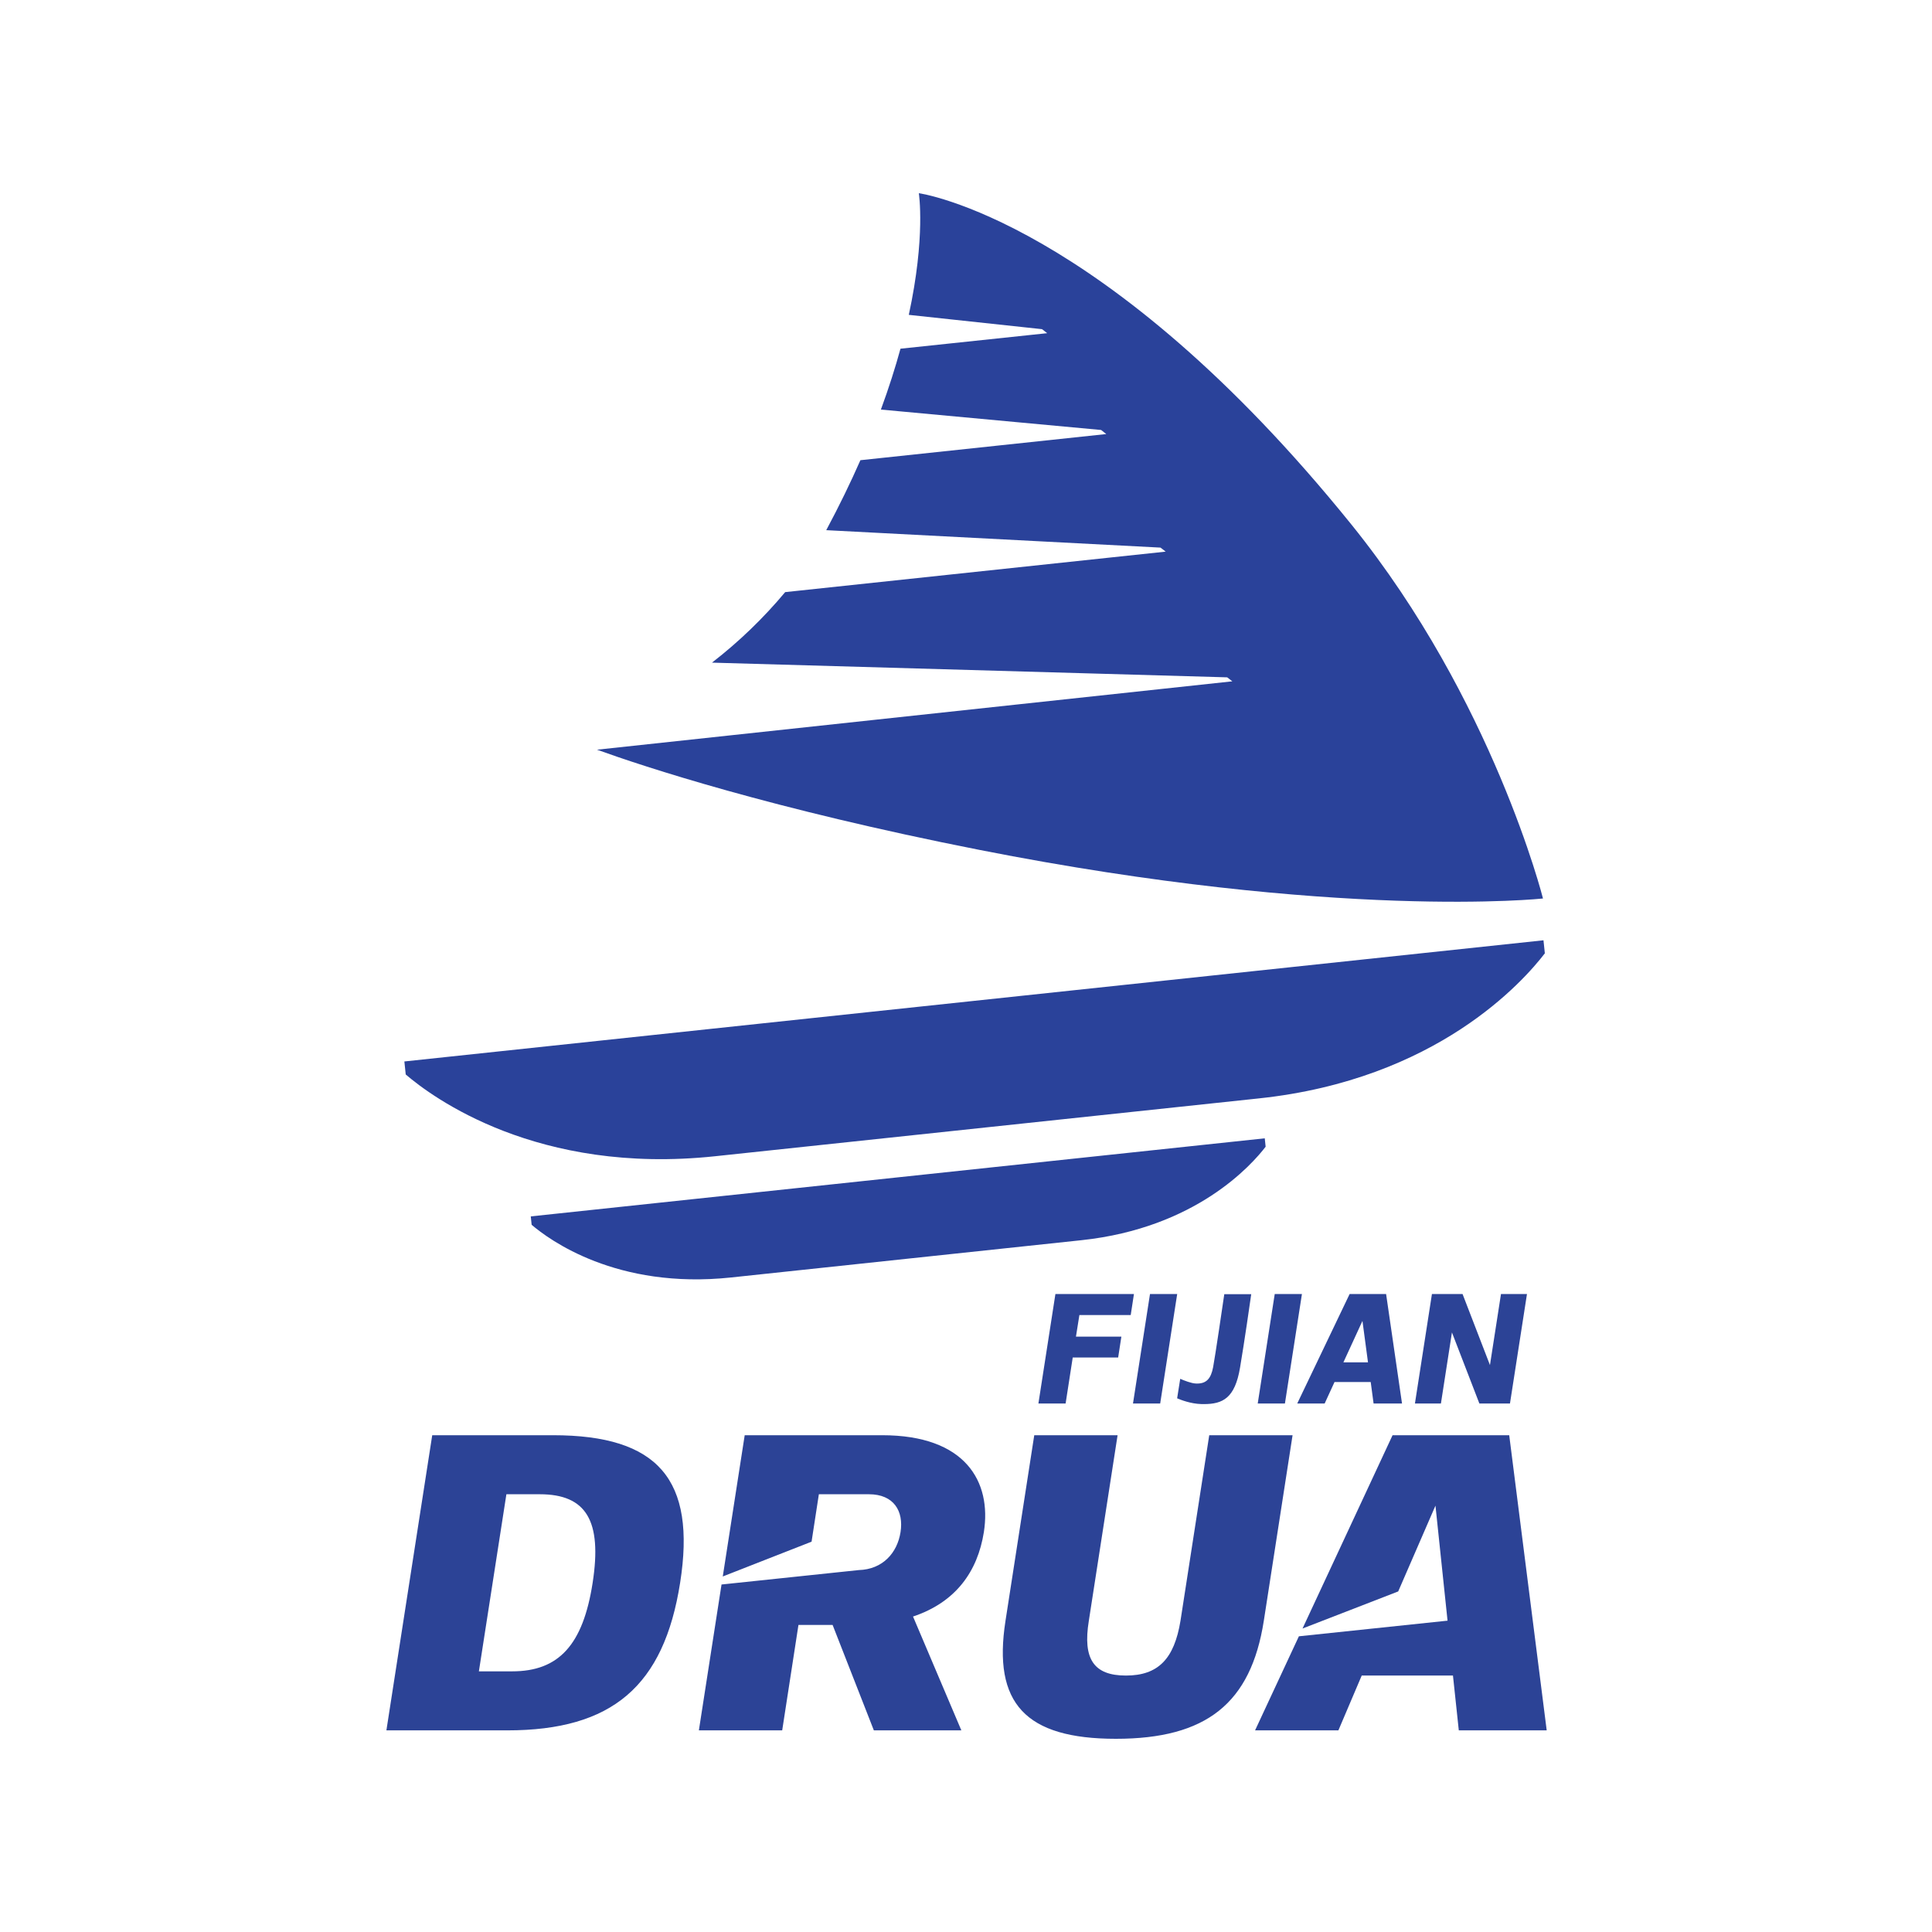
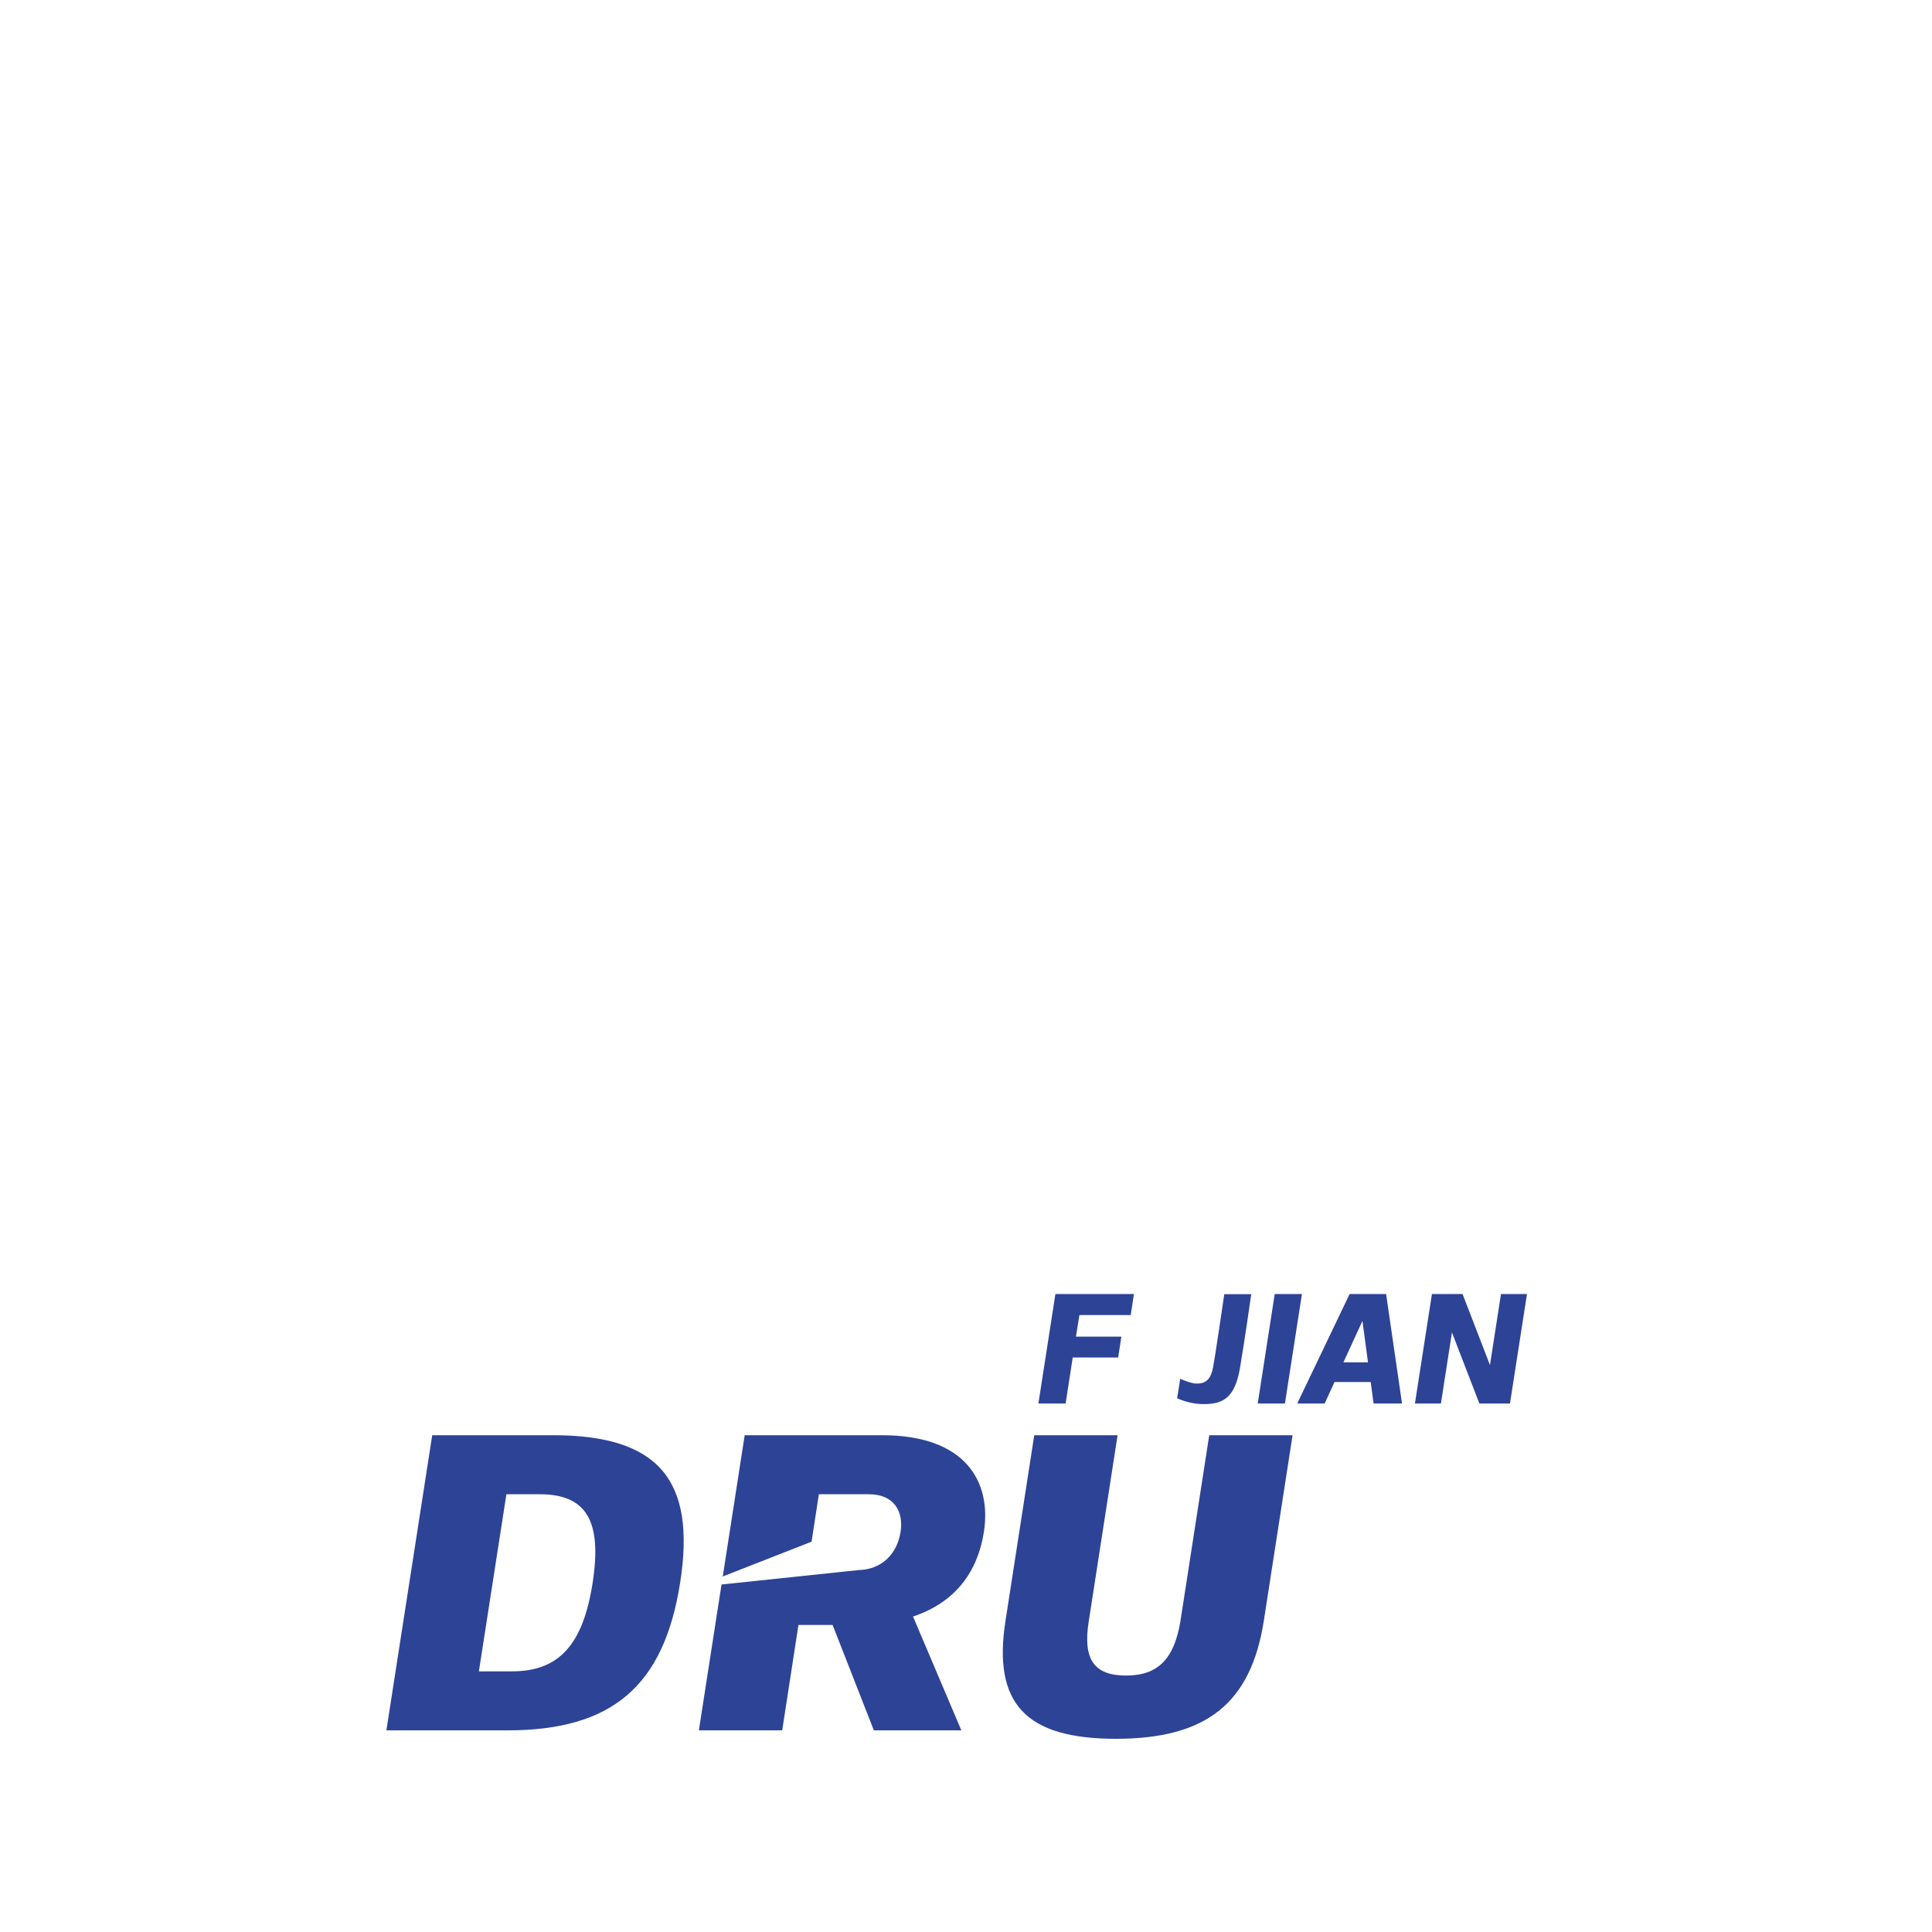
<svg xmlns="http://www.w3.org/2000/svg" width="250" height="250" viewBox="0 0 250 250">
  <g fill="none" transform="translate(50 25)">
    <g fill="#2C4396" transform="translate(0 142.444)">
      <polygon points="89.672 2.726 96.314 2.726 96.732 0 86.57 0 84.37 14.167 87.89 14.167 88.811 8.218 94.689 8.218 95.105 5.513 89.228 5.513" />
-       <polygon points="98.809 0 96.609 14.167 100.128 14.167 102.328 0" />
      <polygon points="114.95 0 112.75 14.167 116.269 14.167 118.47 0" />
-       <path d="M124.642,0 L117.863,14.167 L121.411,14.167 L122.685,11.391 L127.369,11.391 L127.741,14.167 L131.42,14.167 L129.36,0 L124.642,0 Z M127.018,8.844 L123.835,8.844 L126.301,3.482 L127.018,8.844 Z" />
+       <path d="M124.642,0 L117.863,14.167 L121.411,14.167 L122.685,11.391 L127.369,11.391 L127.741,14.167 L131.42,14.167 L129.36,0 Z M127.018,8.844 L123.835,8.844 L126.301,3.482 L127.018,8.844 Z" />
      <polygon points="144.227 0 142.8 9.195 139.253 0 135.292 0 133.092 14.167 136.455 14.167 137.881 4.972 141.43 14.167 145.39 14.167 147.59 0" />
      <path d="M105.77 14.245C105.666 14.245 105.559 14.244 105.451 14.241 104.081 14.205 102.792 13.701 102.321 13.496L102.72 10.974C103.222 11.192 104.161 11.566 104.763 11.585 104.81 11.586 104.856 11.587 104.902 11.587 106.095 11.587 106.697 10.969 106.98 9.453 107.255 7.983 108.224 1.381 108.422.024L111.908.024C111.728 1.294 111.051 6.015 110.459 9.536 109.797 13.475 108.238 14.245 105.77 14.245ZM21.565 18.273 5.93 18.273 0 56.465 15.635 56.465C29.22 56.465 35.906 50.736 38.008 37.369 40.111 24.002 35.151 18.273 21.565 18.273ZM26.687 37.369C25.447 45.389 22.32 48.827 16.282 48.827L11.968 48.827 15.527 25.911 19.84 25.911C25.878 25.911 27.927 29.349 26.687 37.369L26.687 37.369ZM64.155 18.273 46.364 18.273 43.526 36.551 55.017 32.049 55.961 25.911 62.43 25.911C65.665 25.911 66.959 28.094 66.527 30.822 66.105 33.492 64.234 35.633 61.122 35.723L43.365 37.59 40.434 56.465 51.216 56.465 53.319 42.825 57.74 42.825 63.077 56.465 74.399 56.465 68.145 41.734C73.698 39.879 76.501 35.896 77.31 30.822 78.334 24.275 74.938 18.273 64.155 18.273ZM117.258 18.273 106.475 18.273 102.755 42.279C101.947 47.244 99.844 49.372 95.693 49.372 91.542 49.372 90.086 47.244 90.895 42.279L94.615 18.273 83.832 18.273 80.112 42.279C78.441 52.973 82.7 57.556 94.399 57.556 106.098 57.556 111.867 52.973 113.538 42.279L117.258 18.273Z" />
-       <polygon points="145.292 18.273 130.197 18.273 118.546 43.285 130.927 38.488 135.749 27.384 137.312 42.279 137.223 42.279 118.076 44.292 112.405 56.465 123.187 56.465 126.206 49.372 138.013 49.372 138.768 56.465 138.822 56.465 150.143 56.465" />
    </g>
-     <path fill="#2A429A" d="M107.14 63.163 24.928 72.011C30.898 74.166 47.486 79.671 74.43 84.979 120.793 94.113 147.337 91.266 147.337 91.266 147.337 91.266 140.891 65.6 122.563 42.893 90.576 3.269 66.571 0 66.571 0 66.571 0 67.469 5.603 65.273 15.742L82.515 17.594 83.181 18.114 64.196 20.122C63.531 22.55 62.698 25.178 61.662 27.998L90.159 30.639 90.826 31.166 59.011 34.55C57.75 37.414 56.285 40.436 54.591 43.604L97.846 45.86 98.514 46.381 49.278 51.619C46.455 54.998 43.279 58.058 39.805 60.745L106.474 62.648 107.14 63.163ZM0 112.352.176 114.038C3.635 116.994 17.187 127.065 40.202 124.617L110.597 117.13C133.612 114.682 144.798 101.978 147.577 98.36L147.401 96.673 0 112.352ZM16.357 132.401 16.469 133.488C18.699 135.392 27.432 141.882 42.265 140.305L87.617 135.481C102.448 133.903 109.659 125.717 111.447 123.385L111.335 122.298 16.357 132.401Z" transform="translate(2.325)" />
  </g>
</svg>